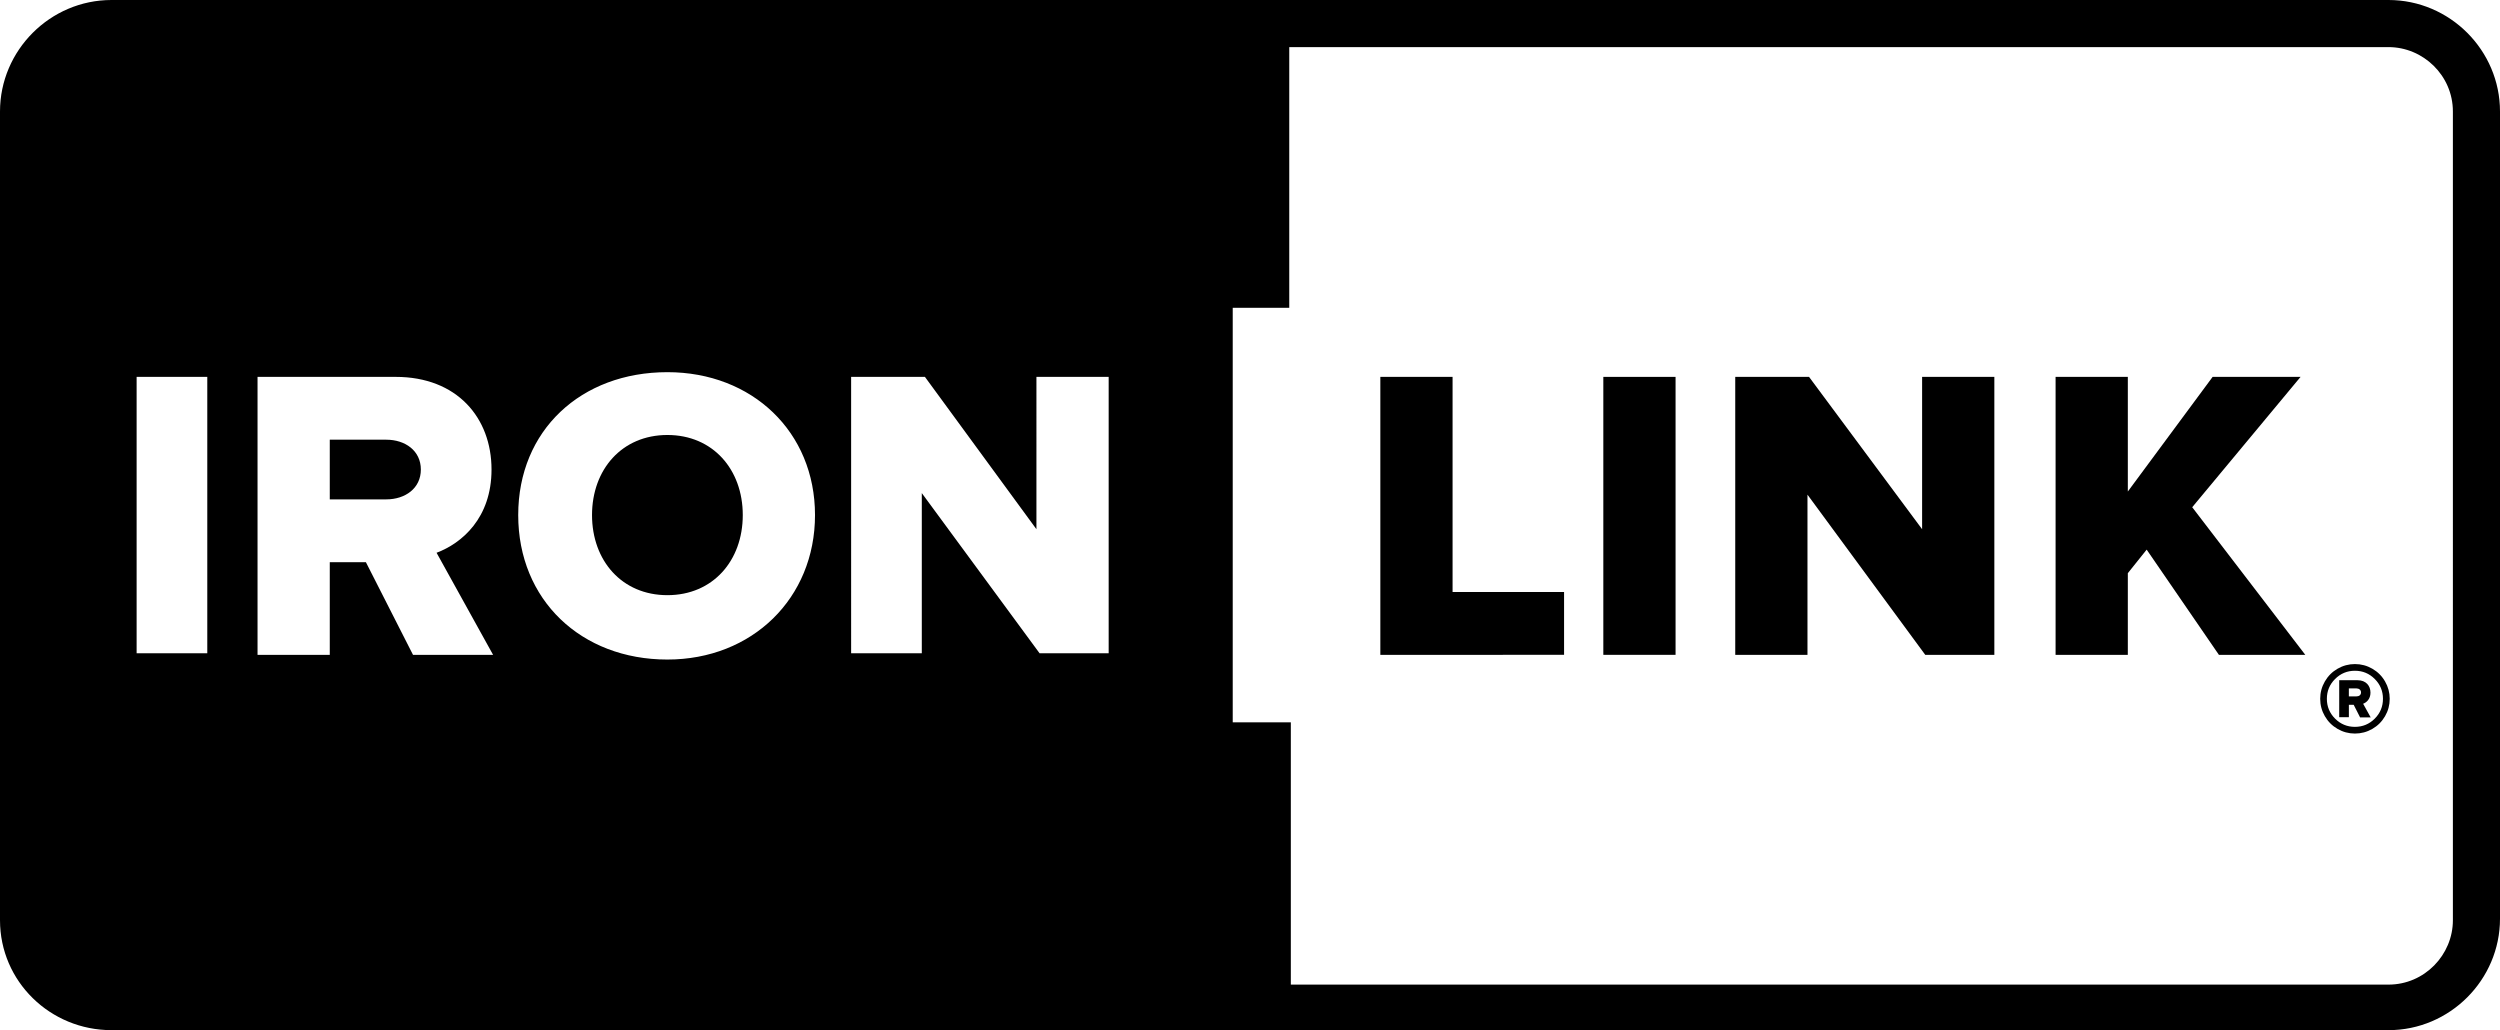
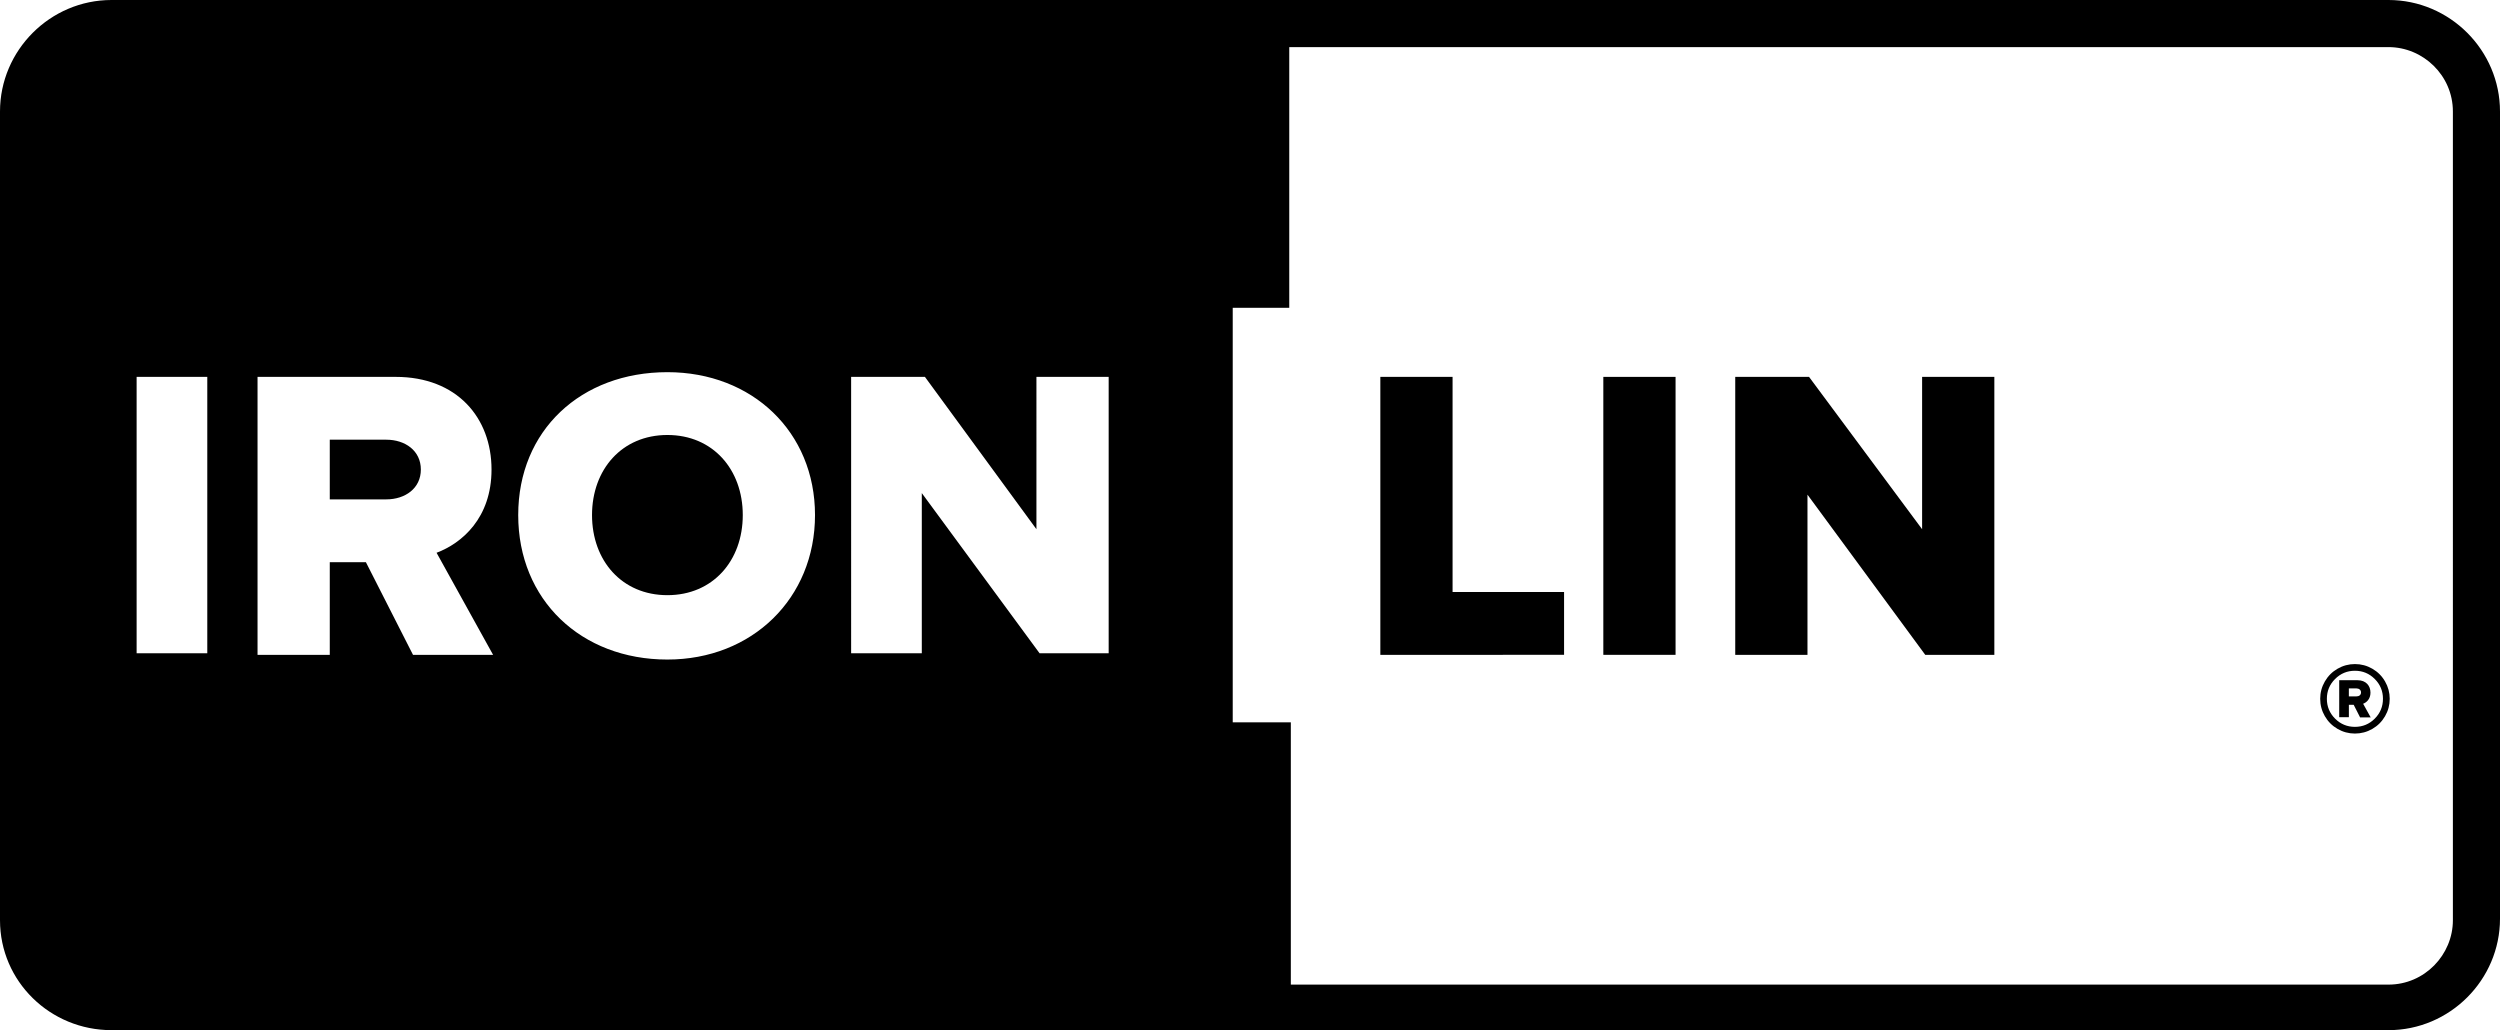
<svg xmlns="http://www.w3.org/2000/svg" version="1.1" id="Layer_2_00000162325639020993843080000014162362151690193072_" x="0px" y="0px" viewBox="0 0 159.2 65.6" style="enable-background:new 0 0 159.2 65.6;" xml:space="preserve">
  <g id="Layer_1-2">
    <g>
      <g>
        <path d="M42.5,27.7c-2.9,0-4.8,2.2-4.8,5.1s1.9,5.1,4.8,5.1c2.9,0,4.8-2.2,4.8-5.1S45.4,27.7,42.5,27.7z" />
        <path d="M24.6,28H21v3.8h3.6c1.2,0,2.2-0.7,2.2-1.9C26.8,28.7,25.8,28,24.6,28z" />
      </g>
      <g>
        <g>
          <path d="M87.9,24h4.6v13.7h7.1v4H87.9V24z" />
          <path d="M102.1,41.7V24h4.6v17.7H102.1L102.1,41.7z" />
          <path d="M115.1,31.5v10.2h-4.6V24h4.7l7.2,9.7V24h4.6v17.7H122.6L115.1,31.5z" />
-           <path d="M136.7,35l-1.2,1.5v5.2h-4.6V24H135.5v7.3l5.4-7.3H146.5l-6.9,8.3l7.2,9.4h-5.5L136.7,35z" />
        </g>
      </g>
    </g>
  </g>
  <path d="M152.1,0h-70H82H7.1C3.2,0,0,3.2,0,7.1v51.5c0,3.9,3.2,7,7.1,7h75.1h69.9c3.9,0,7.1-3.2,7.1-7.1V7.1 C159.2,3.2,156,0,152.1,0z M13.2,41.6H8.7V24h4.5V41.6z M26.3,41.7l-3-5.9H21v5.9h-4.6V24h8.8c3.9,0,6.1,2.6,6.1,5.9 c0,3.1-1.9,4.7-3.5,5.3l3.6,6.5H26.3z M42.5,42C37,42,33,38.2,33,32.8s4-9.1,9.5-9.1c5.4,0,9.4,3.8,9.4,9.1S47.9,42,42.5,42z M70.6,41.6h-4.4l-7.5-10.2v10.2h-4.5V24h4.7l7.1,9.7V24h4.6V41.6z M156.2,58.6c0,2.2-1.8,4.1-4.1,4.1H82.2V46h-3.7V19.6h3.6V3 h70c2.2,0,4.1,1.8,4.1,4.1L156.2,58.6L156.2,58.6z" />
  <g>
    <path d="M151.88,43.394c-0.198-0.343-0.468-0.613-0.81-0.81c-0.342-0.197-0.711-0.296-1.108-0.296 c-0.394,0-0.763,0.099-1.105,0.296c-0.342,0.197-0.612,0.467-0.81,0.81s-0.297,0.712-0.297,1.106 c0,0.396,0.099,0.766,0.297,1.108s0.468,0.612,0.81,0.809c0.342,0.197,0.71,0.296,1.105,0.296 c0.396,0,0.766-0.099,1.108-0.296c0.342-0.197,0.612-0.467,0.81-0.809s0.297-0.711,0.297-1.108 C152.177,44.106,152.078,43.737,151.88,43.394z M151.224,45.763c-0.349,0.349-0.77,0.523-1.263,0.523 c-0.493,0-0.914-0.174-1.263-0.523s-0.523-0.77-0.523-1.263s0.174-0.914,0.523-1.263 s0.77-0.523,1.263-0.523c0.493,0,0.914,0.174,1.263,0.523c0.349,0.349,0.523,0.77,0.523,1.263 S151.573,45.414,151.224,45.763z" />
    <path d="M150.284,45.67l-0.401-0.789h-0.307v0.789h-0.615V43.317h1.176 c0.521,0,0.815,0.348,0.815,0.789c0,0.414-0.254,0.628-0.468,0.709l0.481,0.869h-0.682 C150.284,45.683,150.284,45.67,150.284,45.67z M150.35,44.092c0-0.16-0.134-0.254-0.294-0.254h-0.481 v0.508h0.481C150.217,44.346,150.35,44.266,150.35,44.092z" />
  </g>
</svg>